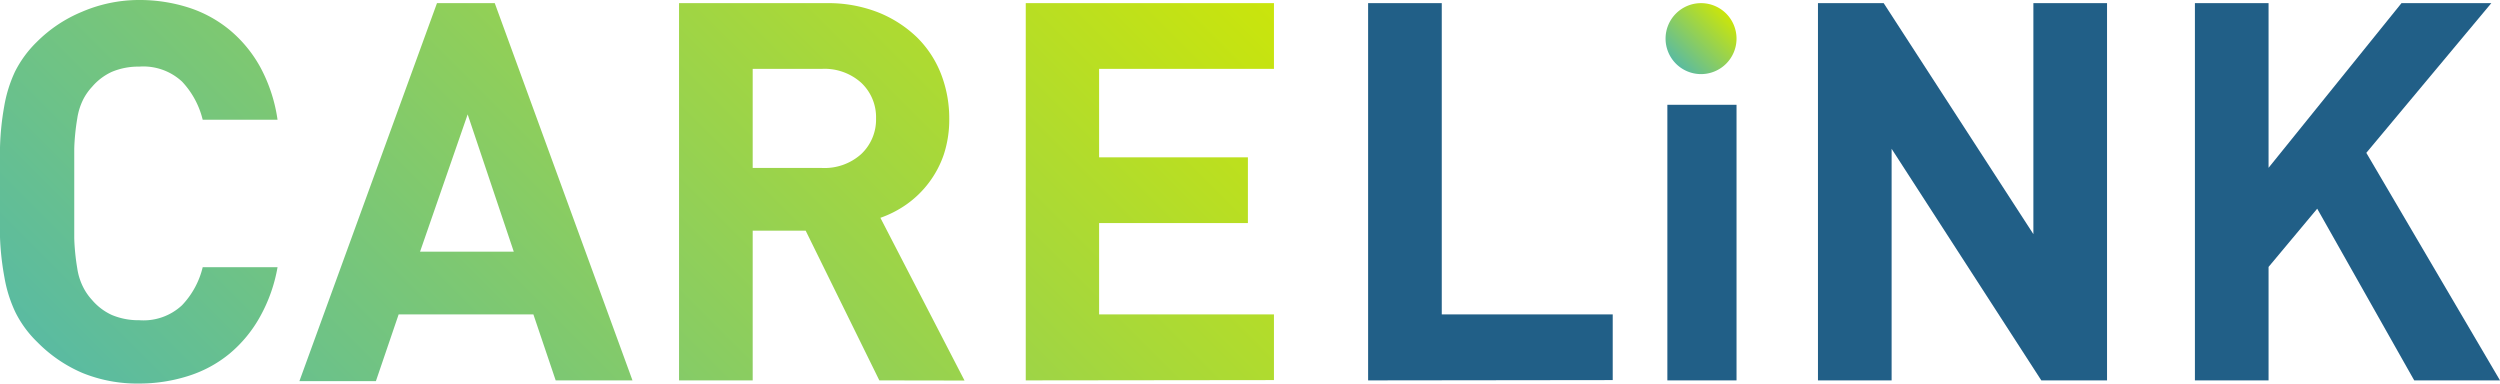
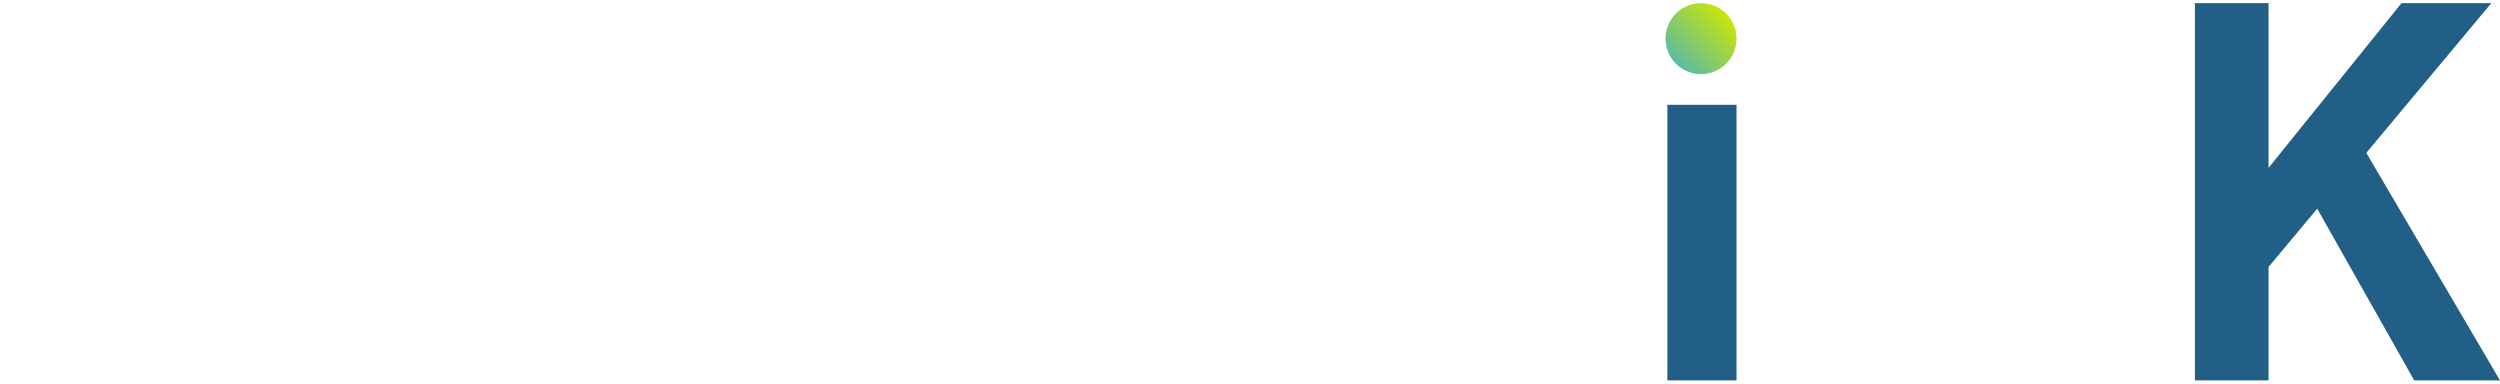
<svg xmlns="http://www.w3.org/2000/svg" xmlns:xlink="http://www.w3.org/1999/xlink" viewBox="0 0 167 25.62">
  <defs>
    <style>.cls-1{fill:#215f87;}.cls-2{fill:url(#新規グラデーションスウォッチ_1);}.cls-3{fill:url(#新規グラデーションスウォッチ_1-2);}</style>
    <linearGradient id="新規グラデーションスウォッチ_1" x1="18.74" y1="39.13" x2="71.38" y2="-13.51" gradientUnits="userSpaceOnUse">
      <stop offset="0" stop-color="#5abba1" />
      <stop offset="1" stop-color="#cae50b" />
    </linearGradient>
    <linearGradient id="新規グラデーションスウォッチ_1-2" x1="111.94" y1="4.26" x2="115.29" y2="0.91" xlink:href="#新規グラデーションスウォッチ_1" />
  </defs>
  <title>アセット 6</title>
  <g id="レイヤー_2" data-name="レイヤー 2">
    <g id="レイヤー_1-2" data-name="レイヤー 1">
-       <path class="cls-1" d="M91.39,25.41V.21h4.92V21h11.42v4.39Z" />
      <path class="cls-1" d="M111.38,25.41V7H116V25.41Z" />
-       <path class="cls-1" d="M136.36,25.41l-10-15.47V25.41h-4.92V.21h4.39l10,15.43V.21h4.92v25.2Z" />
      <path class="cls-1" d="M161.27,25.41l-6.48-11.47-3.25,3.89v7.58h-4.92V.21h4.92v11l8.88-11h6l-8.35,10L167,25.41Z" />
-       <path class="cls-2" d="M17.39,21.12a8.7,8.7,0,0,1-2.05,2.5,8.22,8.22,0,0,1-2.78,1.5,10.78,10.78,0,0,1-3.29.5,9.67,9.67,0,0,1-3.77-.71,9.41,9.41,0,0,1-3-2.05,7.31,7.31,0,0,1-1.47-2,8.9,8.9,0,0,1-.73-2.31A18.26,18.26,0,0,1,0,15.85c0-.94,0-2,0-3s0-2.1,0-3A18.26,18.26,0,0,1,.28,7.11,9,9,0,0,1,1,4.79a7.42,7.42,0,0,1,1.47-2,9.25,9.25,0,0,1,3-2A9.67,9.67,0,0,1,9.27,0a10.77,10.77,0,0,1,3.31.5A8.32,8.32,0,0,1,15.34,2a8.65,8.65,0,0,1,2.05,2.49A10.5,10.5,0,0,1,18.54,8h-5a5.65,5.65,0,0,0-1.38-2.55,3.8,3.8,0,0,0-2.86-1,4.56,4.56,0,0,0-1.83.35,3.82,3.82,0,0,0-1.32,1,3.69,3.69,0,0,0-.6.86,4.26,4.26,0,0,0-.39,1.26,14.89,14.89,0,0,0-.2,2c0,.8,0,1.81,0,3s0,2.21,0,3a14.89,14.89,0,0,0,.2,2,4.1,4.1,0,0,0,.39,1.25,3.74,3.74,0,0,0,.6.87,3.82,3.82,0,0,0,1.32,1,4.56,4.56,0,0,0,1.83.35,3.77,3.77,0,0,0,2.86-1,5.56,5.56,0,0,0,1.38-2.54h5A10.45,10.45,0,0,1,17.39,21.12Zm19.73,4.29L35.63,21h-9l-1.52,4.46H20L29.19.21h3.86l9.2,25.2ZM31.24,7.64l-3.18,9.17h6.26Zm27.5,17.77-4.92-10H50.28V25.41H45.36V.21h9.87a9.13,9.13,0,0,1,3.44.62,8,8,0,0,1,2.58,1.66,7,7,0,0,1,1.61,2.45,8.19,8.19,0,0,1,.55,3,7.46,7.46,0,0,1-.37,2.4,6.74,6.74,0,0,1-2.48,3.31,7.09,7.09,0,0,1-1.75.9l5.62,10.87ZM57.52,5.52a3.66,3.66,0,0,0-2.61-.92H50.28v6.62h4.63a3.66,3.66,0,0,0,2.61-.92,3.16,3.16,0,0,0,1-2.39A3.15,3.15,0,0,0,57.52,5.52Zm11,19.89V.21H85.1V4.6H73.42v5.91h9.94V14.9H73.42V21H85.1v4.39Z" />
      <path class="cls-3" d="M116,2.58A2.37,2.37,0,1,1,113.62.21,2.37,2.37,0,0,1,116,2.58Z" />
    </g>
  </g>
</svg>